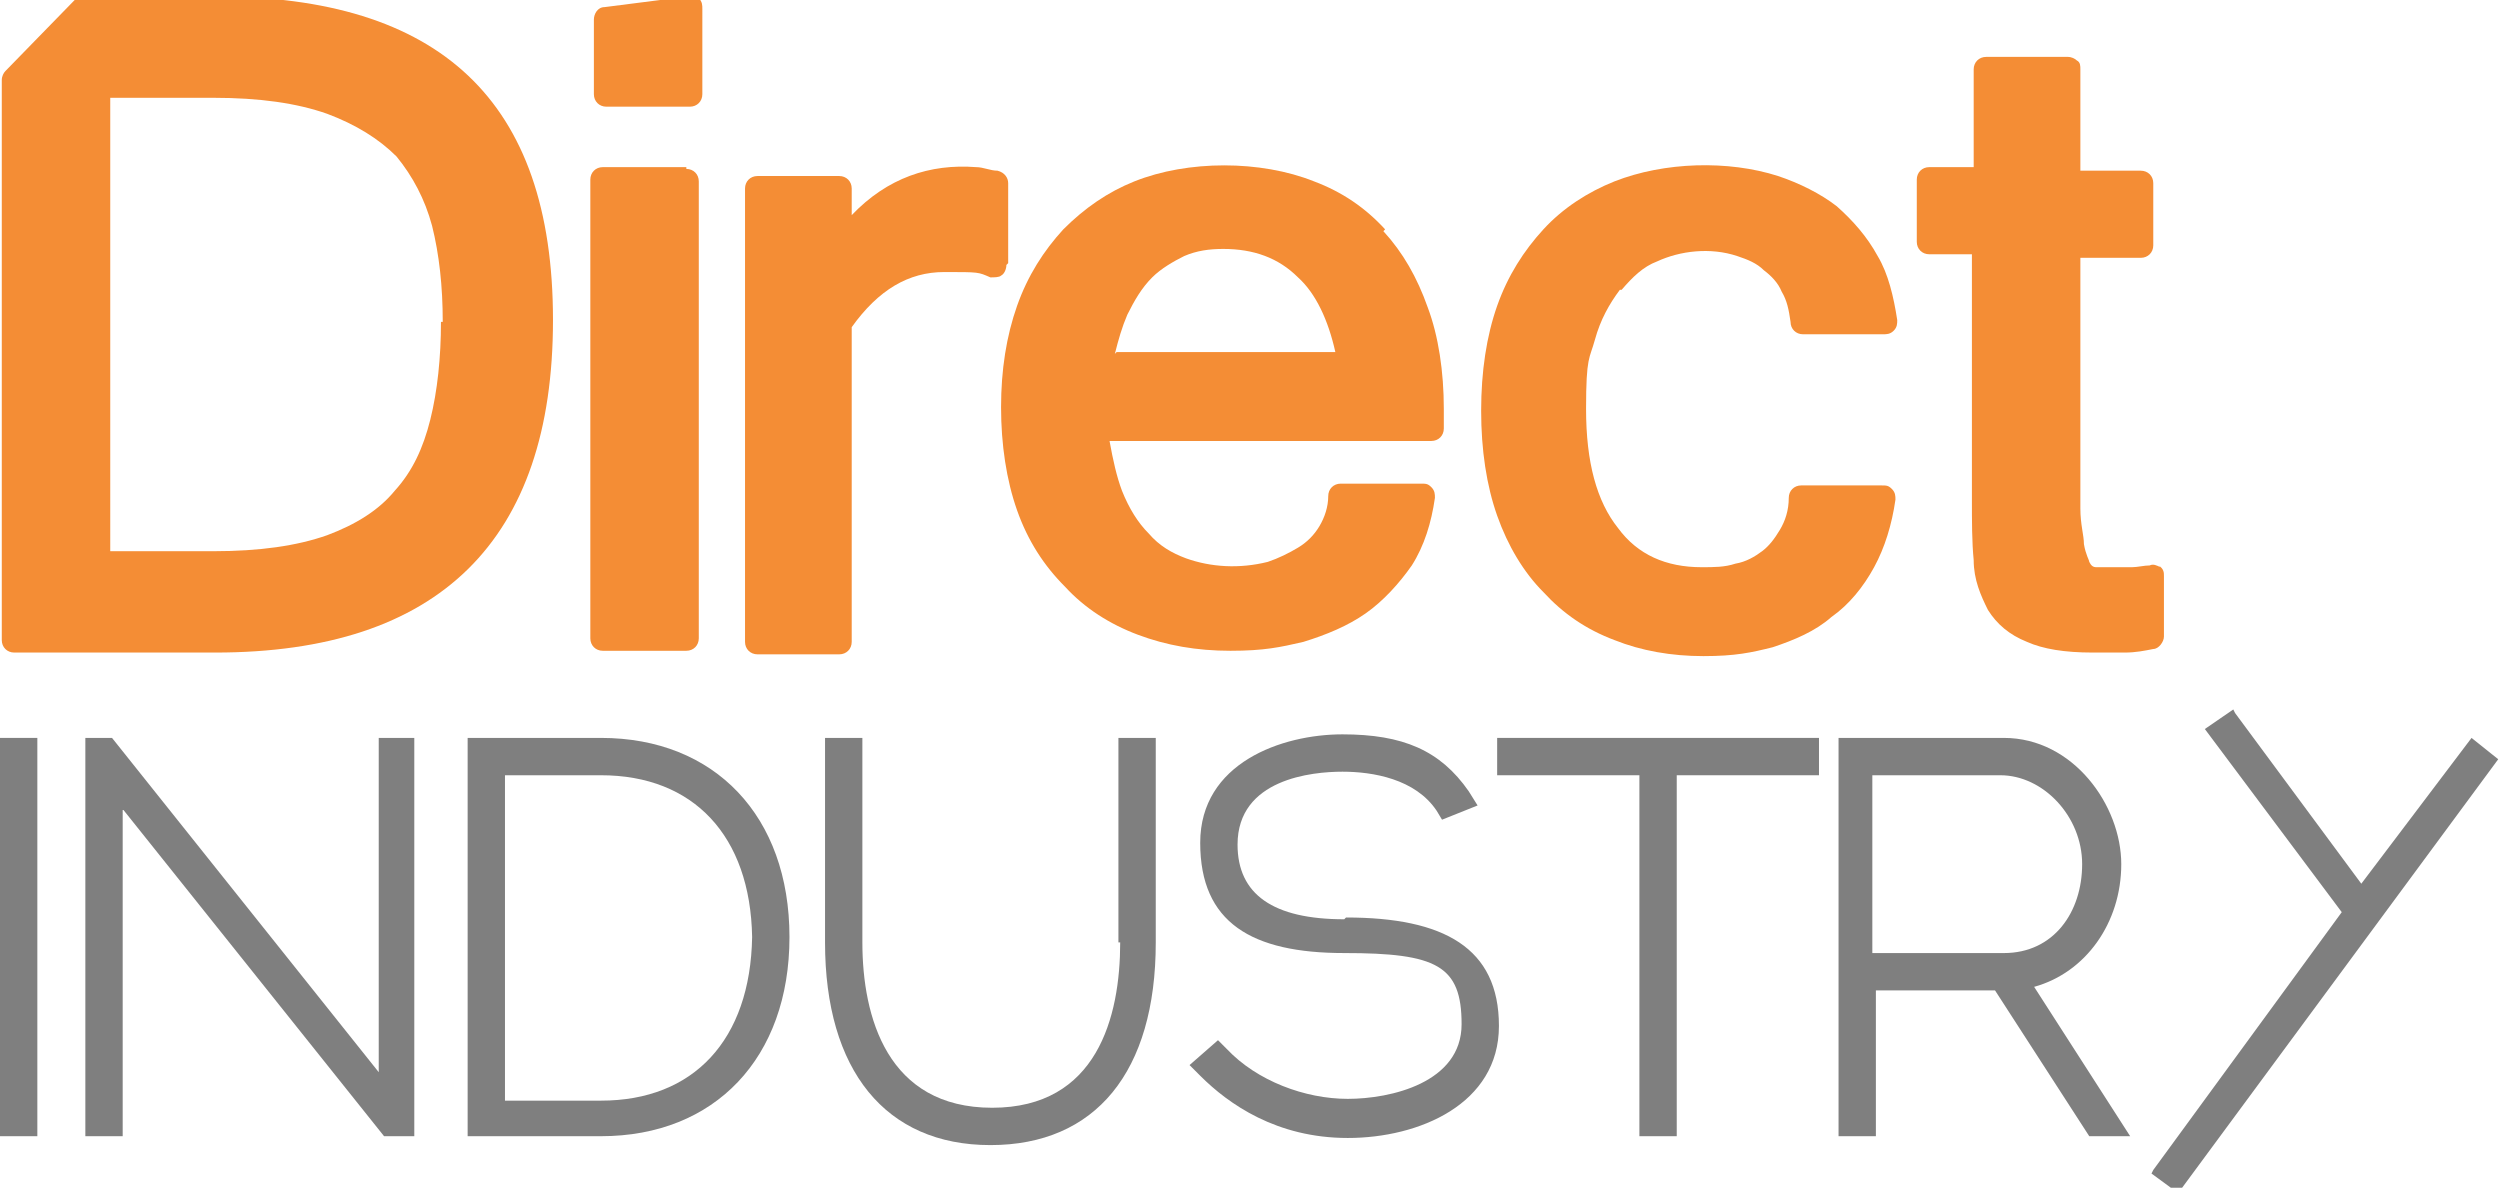
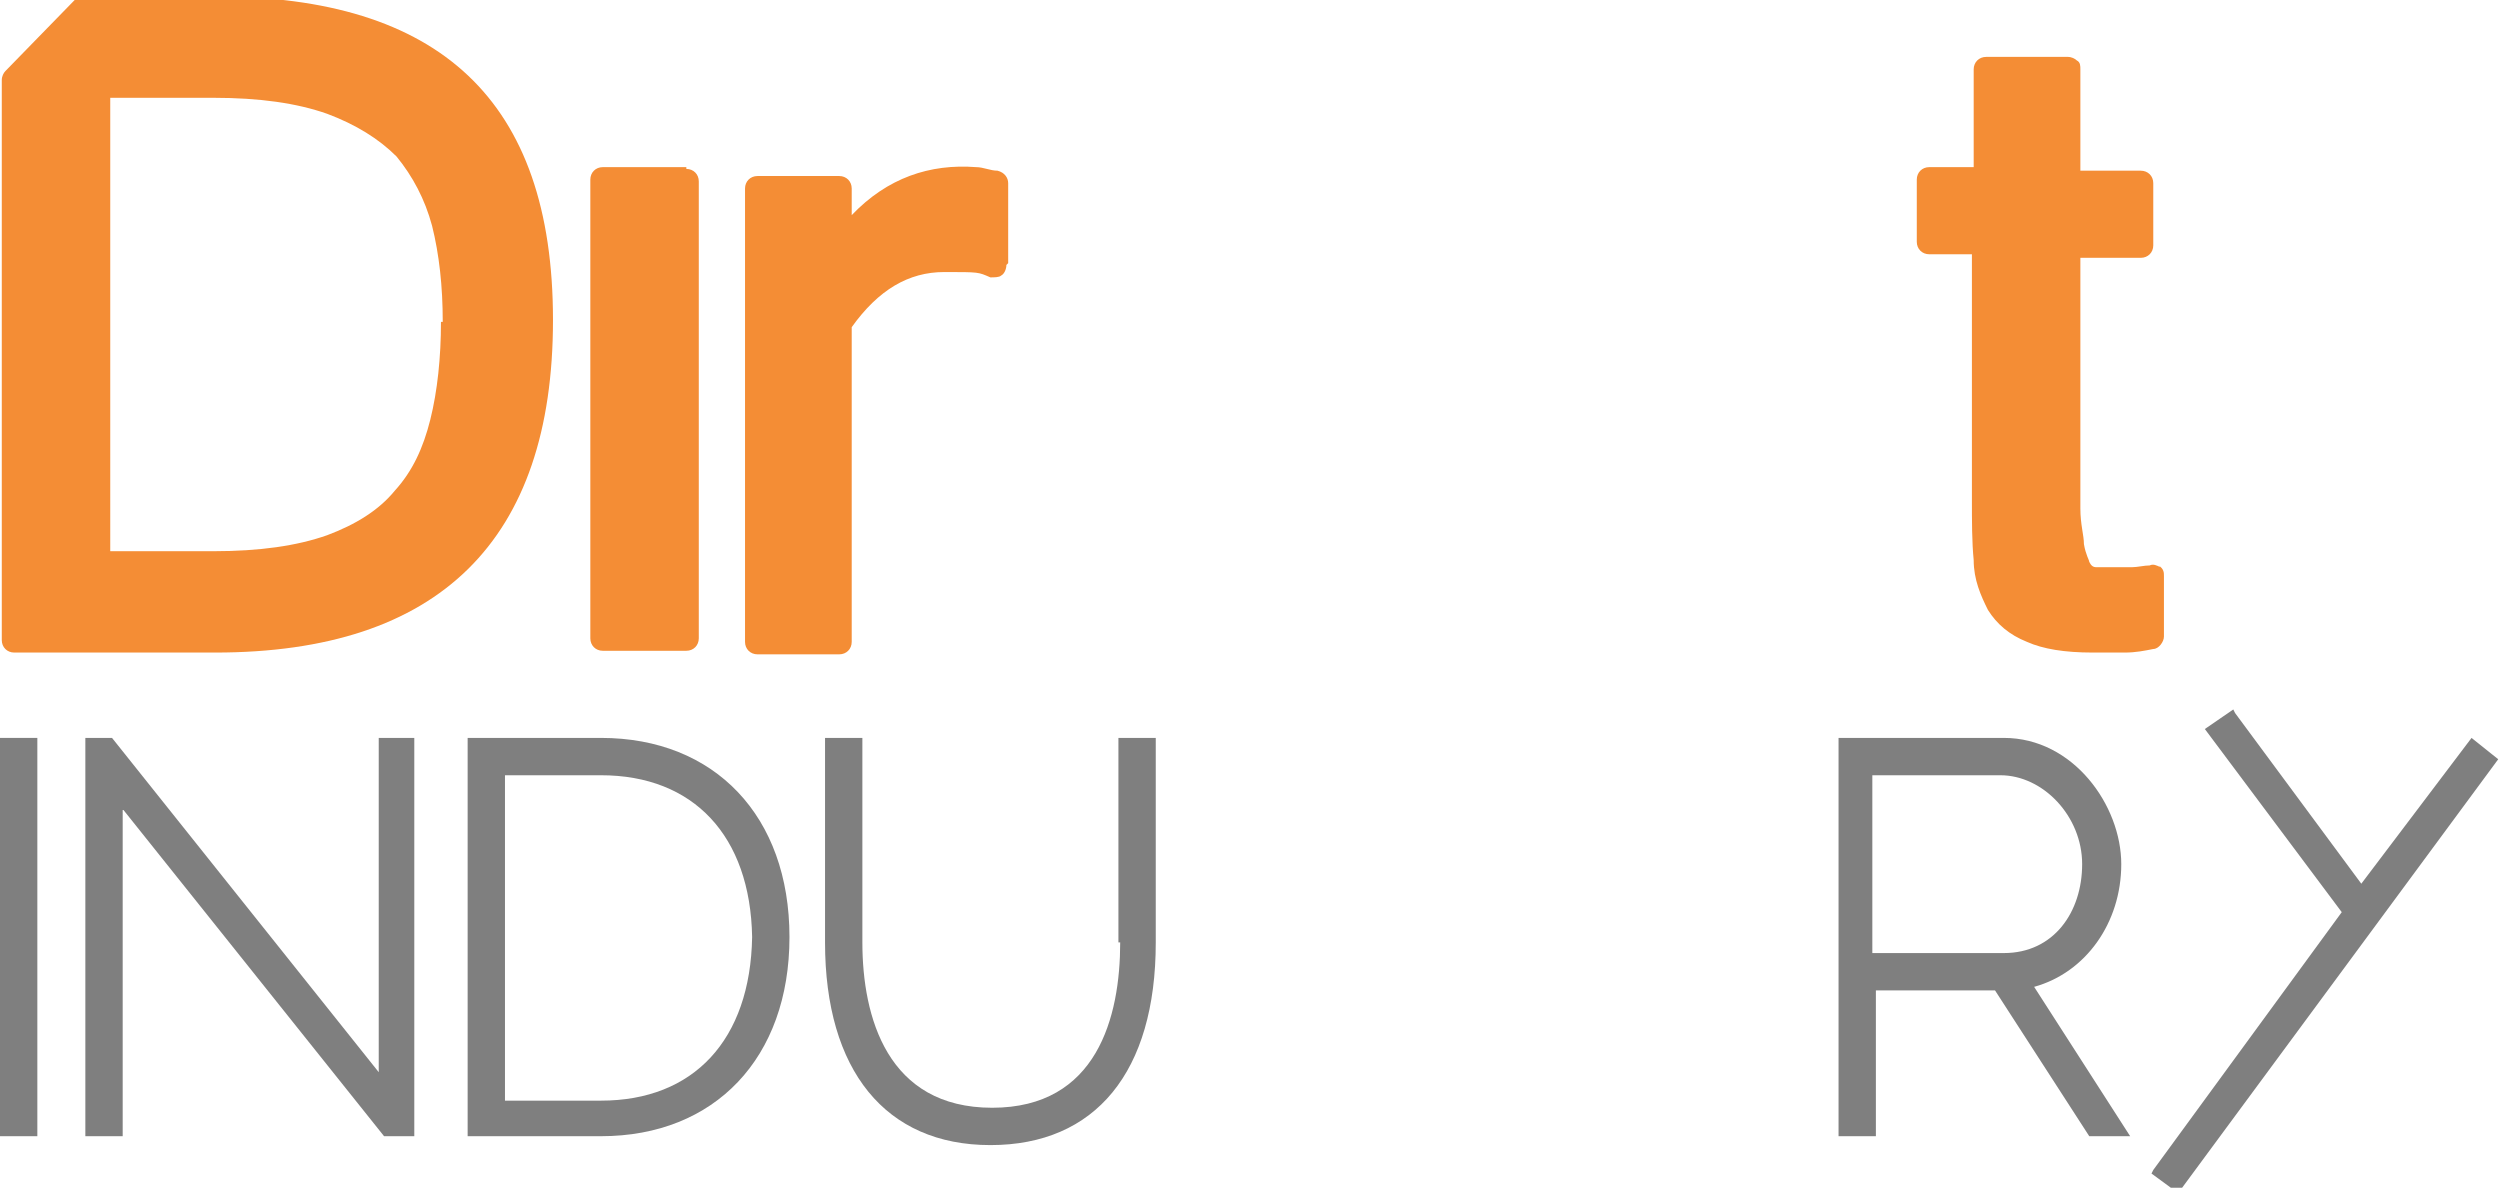
<svg xmlns="http://www.w3.org/2000/svg" id="uuid-10f2b242-e4ee-47f2-ae4e-470ed503d9db" version="1.1" viewBox="0 0 140.6 66.8">
  <defs>
    <style>
      .cls-1 {
        fill: #7f7f7f;
      }

      .cls-1, .cls-2 {
        stroke-width: 0px;
      }

      .cls-2 {
        fill: #f48d35;
      }
    </style>
  </defs>
-   <path class="cls-2" d="M38.7-.2l-4.7.6c-.4,0-.6.4-.6.7v4.2c0,.4.3.7.7.7h4.7c.4,0,.7-.3.7-.7V.5c0-.2,0-.4-.2-.6s-.4-.2-.6-.2" />
  <path class="cls-2" d="M24.8,18.1c0,2-.2,3.9-.6,5.5-.4,1.6-1,2.9-2,4-.9,1.1-2.2,1.9-3.8,2.5-1.7.6-3.8.9-6.4.9h-5.8V5.5h5.8c2.6,0,4.7.3,6.4.9,1.6.6,2.9,1.4,3.9,2.4.9,1.1,1.6,2.4,2,3.9.4,1.6.6,3.4.6,5.4M12.1-.2h-7.4c-.2,0-.4,0-.5.2L.3,4c-.1.1-.2.3-.2.5v31.5c0,.4.3.7.7.7h11.3c12.6,0,19-6.3,19-18.7S24.7-.2,12.1-.2" />
  <path class="cls-2" d="M38.6,9.4h-4.7c-.4,0-.7.3-.7.7v25.8c0,.4.3.7.7.7h4.7c.4,0,.7-.3.7-.7V10.2c0-.4-.3-.7-.7-.7" />
  <path class="cls-2" d="M121.5,31.9c-.2-.1-.4-.2-.6-.1-.3,0-.7.1-1,.1-.6,0-1.4,0-2,0-.2,0-.3-.1-.4-.3,0-.1-.2-.4-.3-1,0-.5-.2-1.1-.2-2v-14.1h3.4c.4,0,.7-.3.7-.7v-3.5c0-.4-.3-.7-.7-.7h-3.4V3.9c0-.2,0-.4-.2-.5-.1-.1-.3-.2-.5-.2h-4.6c-.4,0-.7.3-.7.7v5.5h-2.5c-.4,0-.7.3-.7.7v3.5c0,.4.3.7.7.7h2.4v13.8c0,1.2,0,2.4.1,3.4,0,1.1.4,2,.8,2.8.5.8,1.2,1.4,2.2,1.8.9.4,2.1.6,3.7.6s1.2,0,1.8,0c.6,0,1.1-.1,1.6-.2.3,0,.6-.4.6-.7v-3.4c0-.2,0-.4-.3-.6" />
-   <path class="cls-2" d="M91.2,16.3c.6-.7,1.2-1.3,2-1.6,1.3-.6,3-.8,4.5-.3.6.2,1.1.4,1.5.8.4.3.8.7,1,1.2.3.5.4,1,.5,1.7,0,.4.3.7.7.7h4.5c.2,0,.4,0,.6-.2s.2-.4.2-.6c-.2-1.3-.5-2.6-1.1-3.6-.6-1.1-1.4-2-2.3-2.8-.9-.7-2.1-1.3-3.3-1.7-2.8-.9-6.4-.8-9.2.3-1.5.6-2.9,1.5-4,2.7s-2,2.6-2.6,4.3c-.6,1.7-.9,3.7-.9,5.9s.3,4.2.9,5.9c.6,1.7,1.5,3.2,2.6,4.3,1.1,1.2,2.4,2.1,4,2.7,1.5.6,3.2.9,5,.9s2.7-.2,3.9-.5c1.2-.4,2.4-.9,3.3-1.7,1-.7,1.8-1.7,2.4-2.8.6-1.1,1-2.4,1.2-3.8,0-.2,0-.4-.2-.6s-.3-.2-.6-.2h-4.5c-.4,0-.7.3-.7.7,0,.7-.2,1.3-.5,1.8-.3.5-.6.9-1,1.2-.4.3-.9.6-1.5.7-.6.2-1.2.2-1.9.2-2,0-3.6-.7-4.7-2.2-1.2-1.5-1.8-3.7-1.8-6.7s.2-2.8.5-3.9c.3-1.1.8-2,1.4-2.8" />
  <path class="cls-2" d="M56.7,14.8v-4.5c0-.3-.2-.6-.6-.7-.4,0-.8-.2-1.2-.2-2.6-.2-5,.6-7,2.7v-1.5c0-.4-.3-.7-.7-.7h-4.6c-.4,0-.7.3-.7.7v25.5c0,.4.3.7.7.7h4.6c.4,0,.7-.3.7-.7v-17.7c1.5-2.1,3.2-3.1,5.2-3.1s1.9,0,2.6.3c.2,0,.5,0,.6-.1.2-.1.3-.4.3-.6" />
-   <path class="cls-2" d="M62.7,19.9c.2-.8.4-1.5.7-2.2.4-.8.8-1.5,1.4-2.1.5-.5,1.2-.9,1.8-1.2.7-.3,1.4-.4,2.2-.4,1.7,0,3.1.5,4.2,1.6,1,.9,1.7,2.4,2.1,4.2h-12.3ZM77.9,12.9c-1.1-1.2-2.4-2.1-4-2.7-3-1.2-7.1-1.2-10.1,0-1.5.6-2.8,1.5-4,2.7-1.1,1.2-2,2.6-2.6,4.3-.6,1.7-.9,3.6-.9,5.7s.3,4.1.9,5.8c.6,1.7,1.5,3.1,2.7,4.3,1.1,1.2,2.5,2.1,4.1,2.7,1.6.6,3.3.9,5.2.9s2.8-.2,4.1-.5c1.3-.4,2.5-.9,3.5-1.6,1-.7,1.9-1.7,2.6-2.7.7-1.1,1.1-2.4,1.3-3.8,0-.2,0-.4-.2-.6s-.3-.2-.6-.2h-4.5c-.4,0-.7.3-.7.7,0,.6-.2,1.2-.5,1.7-.3.5-.7.9-1.2,1.2-.5.3-1.1.6-1.7.8-1.6.4-3.2.3-4.6-.2-.8-.3-1.5-.7-2.1-1.4-.6-.6-1.1-1.4-1.5-2.4-.3-.8-.5-1.7-.7-2.8h18.1c.4,0,.7-.3.7-.7v-1.1c0-2.1-.3-4.1-.9-5.7-.6-1.7-1.4-3.1-2.5-4.3" />
  <rect class="cls-1" x="0" y="41.5" width="2.1" height="22.4" />
  <polyline class="cls-1" points="22.8 63.9 23.3 63.9 23.3 41.5 21.3 41.5 21.3 60.3 6.3 41.5 4.8 41.5 4.8 63.9 6.9 63.9 6.9 45.5 21.6 63.9 22.3 63.9" />
  <path class="cls-1" d="M33.8,61.9h-5.4v-18.3h5.4c5.2,0,8.4,3.4,8.5,9.1-.1,5.8-3.3,9.2-8.5,9.2M33.8,41.5h-7.5v22.4h7.5c6.4,0,10.6-4.4,10.6-11.2s-4.2-11.2-10.6-11.2" />
  <path class="cls-1" d="M63,53c0,4.2-1.3,9.3-7.2,9.3s-7.3-5.1-7.3-9.3v-11.5h-2.1v11.5c0,7.2,3.4,11.4,9.3,11.4s9.3-4.1,9.3-11.4v-11.5h-2.1v11.5h0Z" />
-   <path class="cls-1" d="M75.6,51.7c-4,0-6-1.4-6-4.2,0-3.7,4.2-4.1,5.9-4.1s4.1.4,5.3,2.2l.3.5,2-.8-.5-.8c-1.6-2.3-3.7-3.2-7.1-3.2s-8,1.6-8,6.1,2.9,6.2,8.1,6.2,6.6.7,6.6,4-4,4.2-6.4,4.2-5.1-1-6.8-2.8l-.5-.5-1.6,1.4.6.6c1.6,1.6,4.3,3.5,8.3,3.5s8.5-1.9,8.5-6.3-3.1-6.1-8.6-6.1" />
-   <polygon class="cls-1" points="84.2 43.6 92.2 43.6 92.2 63.9 94.3 63.9 94.3 43.6 102.3 43.6 102.3 41.5 84.2 41.5 84.2 43.6" />
  <path class="cls-1" d="M105.3,43.6h7.2c2.4,0,4.6,2.3,4.6,5s-1.6,5-4.4,5h-7.4s0-10.1,0-10.1ZM119.8,63.9l-5.4-8.4c2.9-.8,4.9-3.6,4.9-6.9s-2.7-7.1-6.6-7.1h-9.3v22.4h2.1v-8.2h6.7l5.3,8.2s2.4,0,2.4,0Z" />
  <polygon class="cls-1" points="139 41.5 132.8 49.7 125.7 40.1 125.6 39.9 124 41 131.7 51.3 121.1 65.8 121 66 122.5 67.1 140.5 42.7 139 41.5" />
</svg>